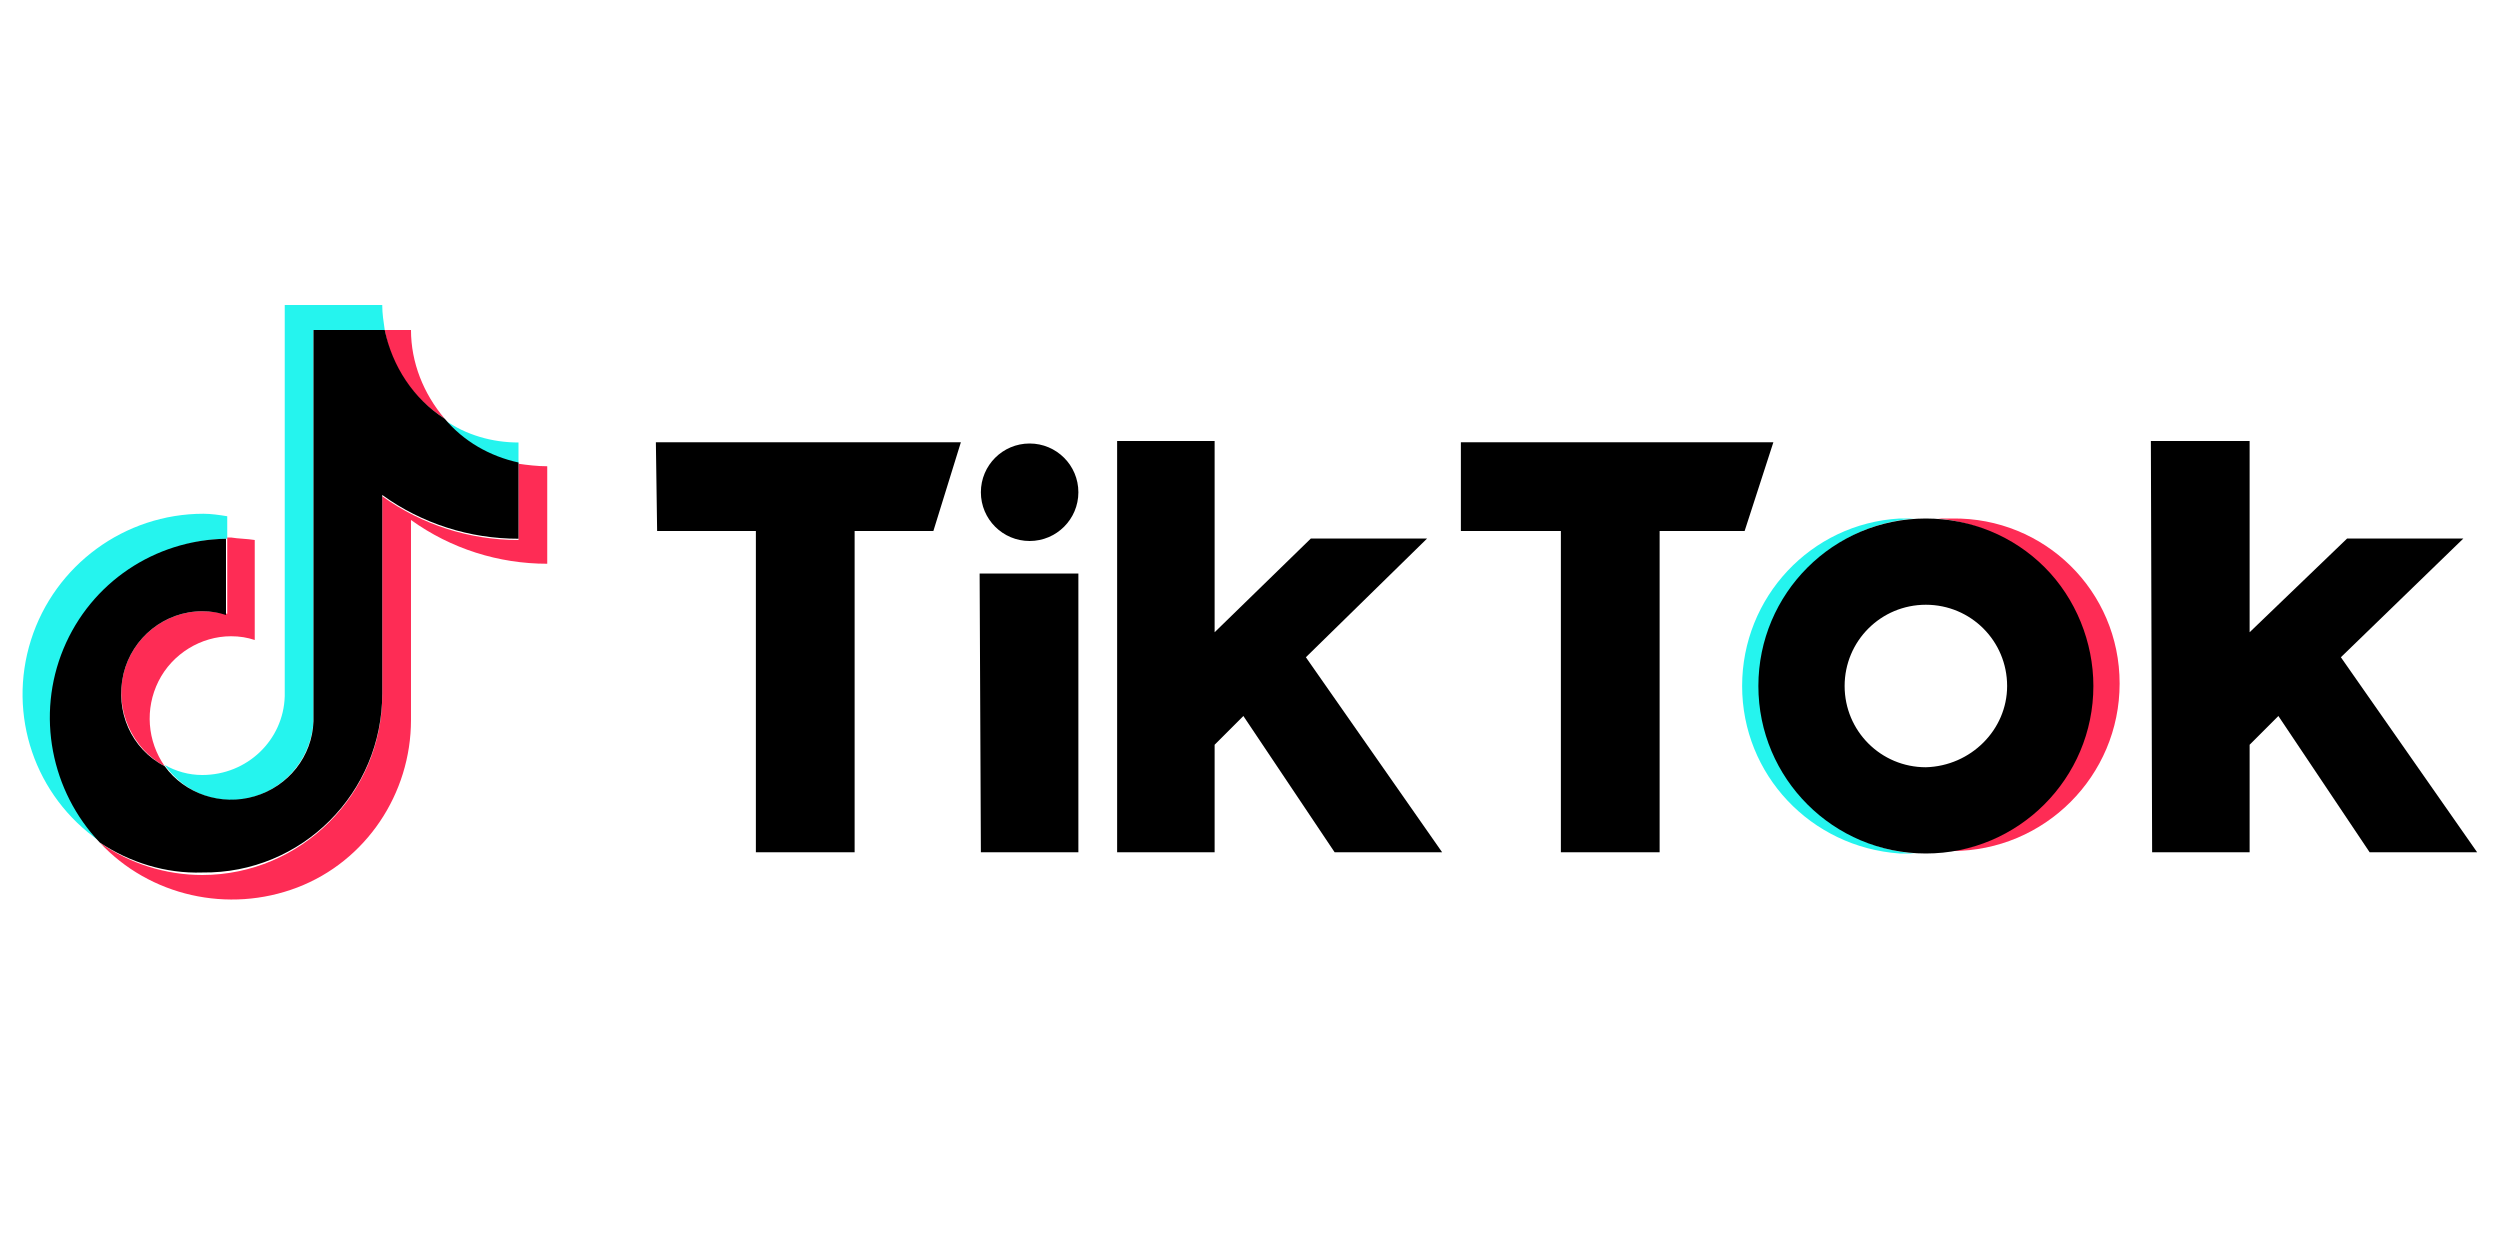
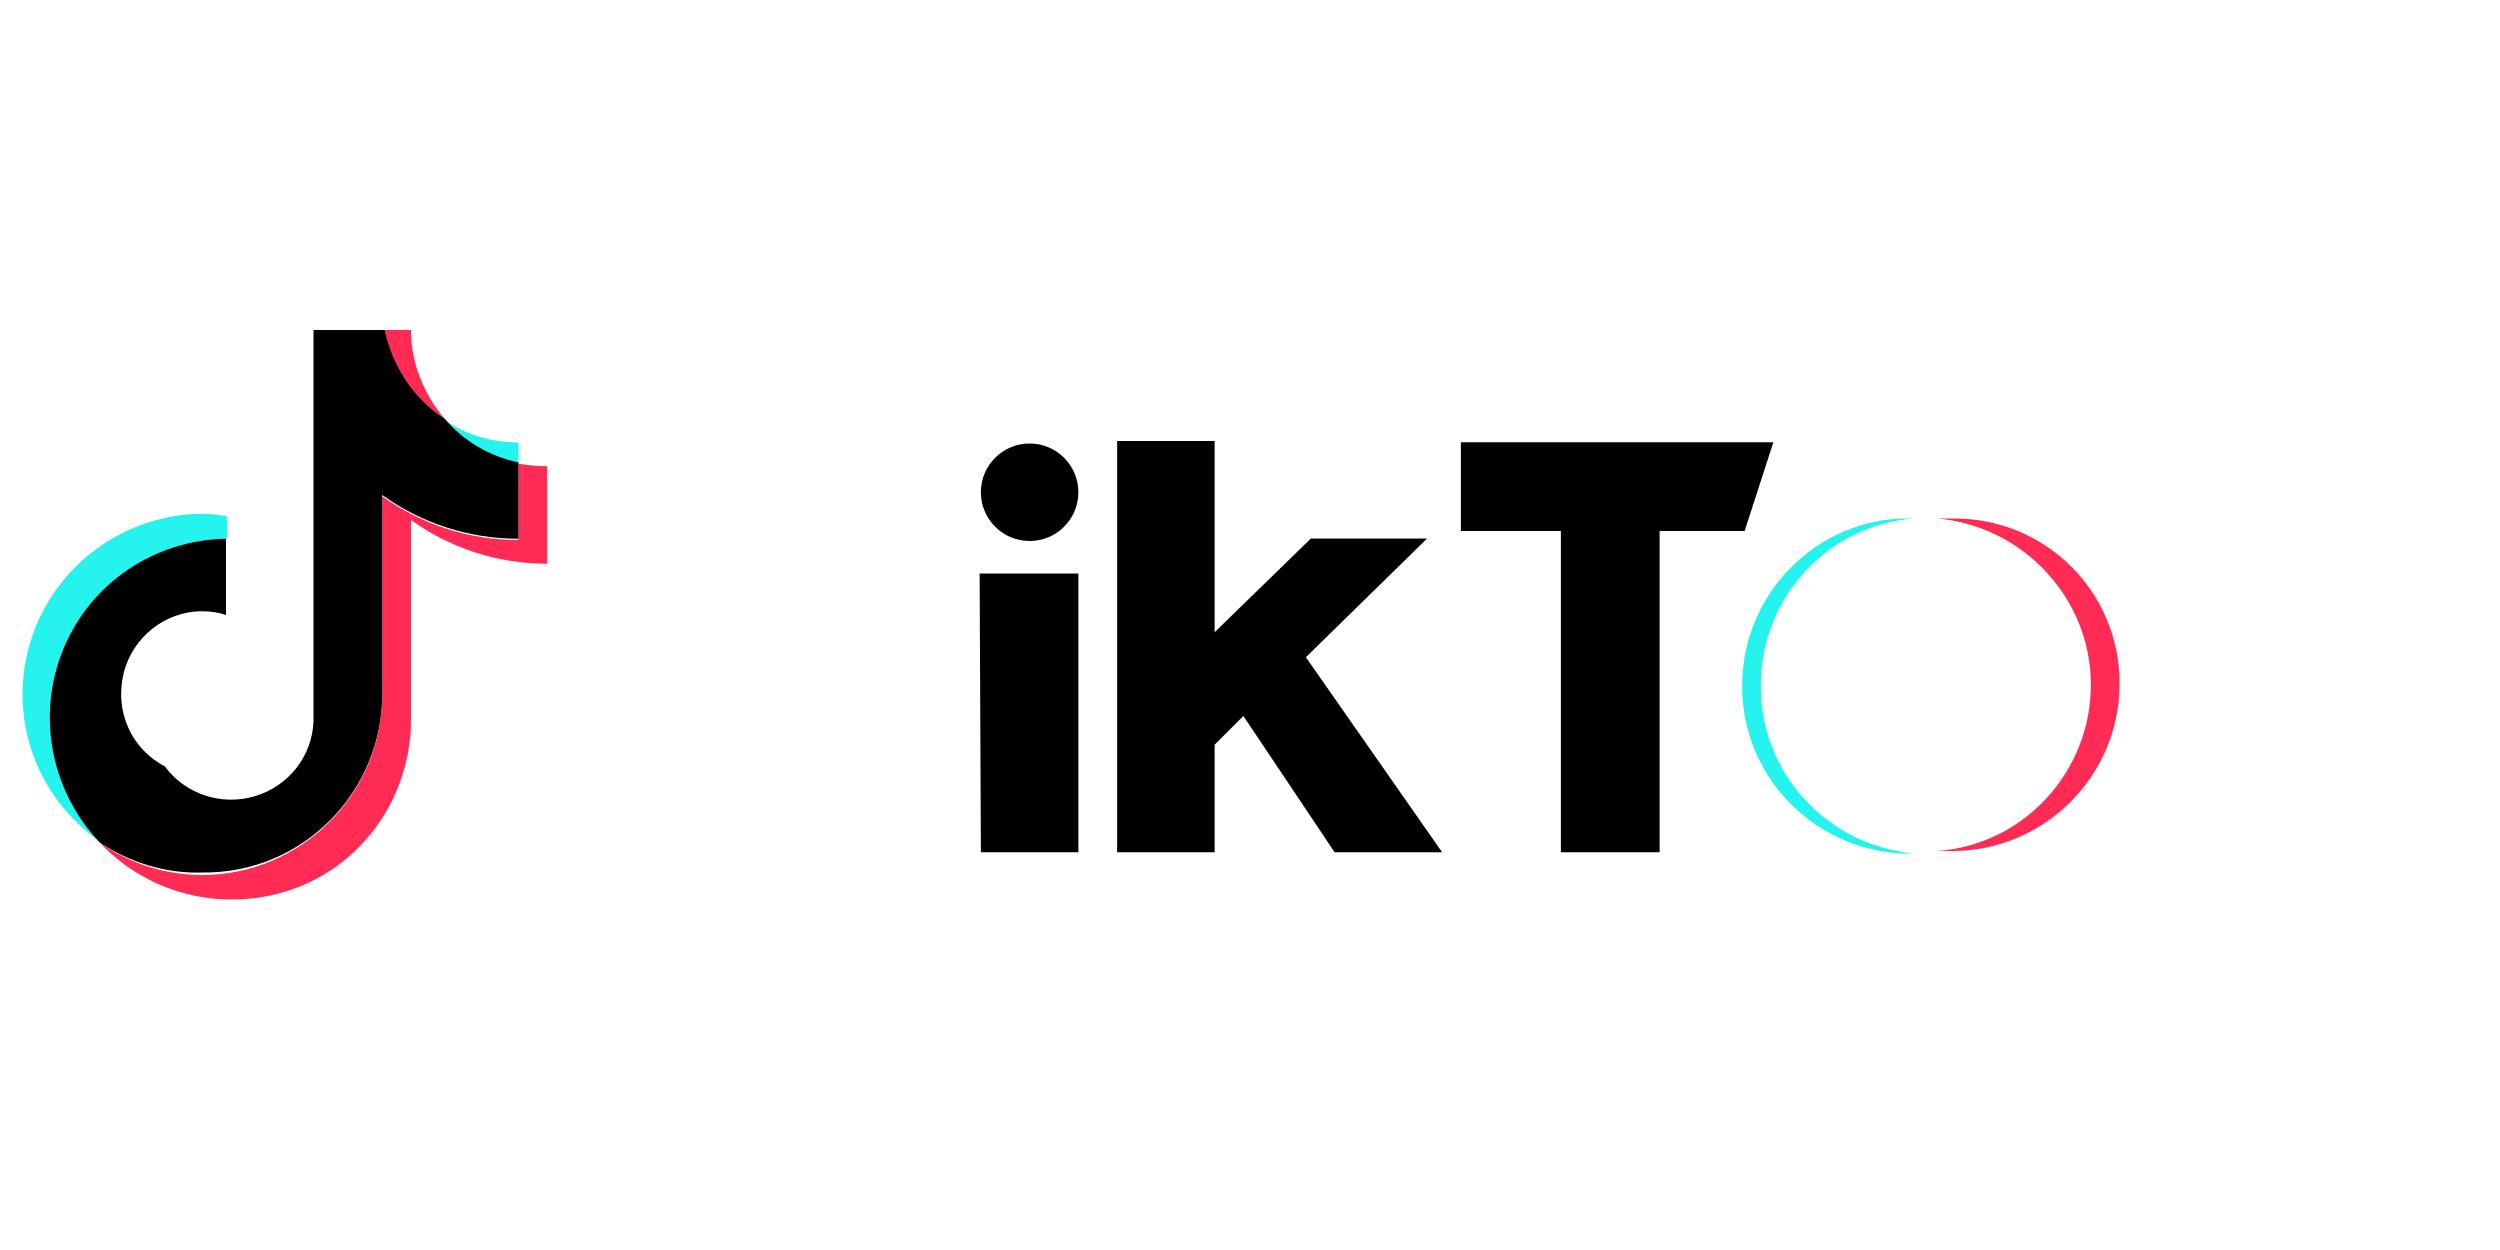
<svg xmlns="http://www.w3.org/2000/svg" id="Layer_1" x="0px" y="0px" viewBox="0 0 200 100" style="enable-background:new 0 0 200 100;" xml:space="preserve">
  <style type="text/css">	.st0{fill:#25F4EE;}	.st1{fill:#FE2C55;}</style>
  <g>
    <g id="页面1">
      <g id="编组-2" transform="translate(0.979, 0)">
        <path id="路径" class="st0" d="M17.2,43.1v-1.8c-0.6-0.1-1.3-0.2-1.9-0.2C9,41.1,3.4,45.2,1.5,51.2S1.8,63.7,7,67.3    c-3.9-4.1-4.9-10.2-2.7-15.4S11.5,43.2,17.2,43.1L17.2,43.1z" />
-         <path id="路径_1_" class="st0" d="M17.5,64c3.5,0,6.4-2.8,6.6-6.3V26.4h5.7c-0.1-0.7-0.2-1.3-0.2-2h-7.8v31.3    c-0.1,3.5-3,6.3-6.6,6.3c-1.1,0-2.1-0.3-3-0.8C13.5,63,15.4,64,17.5,64z" />
        <path id="路径_2_" class="st0" d="M40.5,37.1v-1.7c-2.1,0-4.2-0.6-5.9-1.8C36.1,35.3,38.2,36.6,40.5,37.1L40.5,37.1z" />
        <path id="路径_3_" class="st1" d="M34.6,33.5c-1.7-2-2.7-4.5-2.7-7.1h-2.1C30.3,29.4,32.1,31.9,34.6,33.5L34.6,33.5z" />
-         <path id="路径_4_" class="st1" d="M15.2,48.9c-3,0-5.6,2.1-6.3,5c-0.7,2.9,0.7,6,3.3,7.4c-1.4-2-1.6-4.6-0.5-6.8    s3.4-3.6,5.8-3.6c0.7,0,1.3,0.1,1.9,0.3v-8c-0.6-0.1-1.3-0.1-1.9-0.2h-0.3v6.1C16.5,49,15.9,48.9,15.2,48.9z" />
        <path id="路径_5_" class="st1" d="M40.5,37.1v6.1c-3.9,0-7.7-1.2-10.9-3.5v15.9c0,7.9-6.5,14.4-14.4,14.4    c-2.9,0-5.8-0.9-8.2-2.6c4,4.3,10.3,5.7,15.8,3.6s9.1-7.5,9.1-13.4V41.6c3.2,2.3,7,3.5,10.9,3.5v-7.8    C42,37.3,41.2,37.2,40.5,37.1z" />
        <path id="路径_6_" d="M29.6,55.5V39.6c3.2,2.3,7,3.5,10.9,3.5V37c-2.3-0.5-4.4-1.7-5.9-3.5c-2.5-1.6-4.2-4.2-4.8-7.1h-5.7v31.3    c-0.1,2.8-2,5.2-4.7,6s-5.6-0.2-7.2-2.4c-2.7-1.4-4-4.4-3.3-7.4c0.7-2.9,3.3-5,6.3-5c0.7,0,1.3,0.1,1.9,0.3v-6.1    c-5.7,0.1-10.8,3.5-13,8.8S3.1,63.3,7,67.4c2.4,1.6,5.3,2.5,8.2,2.4C23.2,69.9,29.6,63.4,29.6,55.5z" />
      </g>
    </g>
    <g id="页面1_1_">
      <g id="编组" transform="translate(0.77, 0.28)">
-         <polygon id="路径_13_" points="51.7,35.1 76.1,35.1 73.9,42.2 67.6,42.2 67.6,67.9 59.7,67.9 59.7,42.2 51.8,42.2    " />
        <polygon id="路径_12_" points="116.1,35.1 141.1,35.1 138.8,42.2 132,42.2 132,67.9 124.1,67.9 124.1,42.2 116.1,42.2    " />
        <polygon id="路径_11_" points="77.6,45.6 85.5,45.6 85.5,67.9 77.7,67.9    " />
        <polygon id="路径_10_" points="88.6,35 96.4,35 96.4,50.3 104.1,42.8 113.4,42.8 103.7,52.3 114.6,67.9 106,67.9 98.7,57     96.4,59.3 96.4,67.9 88.6,67.9    " />
-         <polygon id="路径_9_" points="171.3,35 179.2,35 179.2,50.3 187,42.8 196.3,42.8 186.5,52.3 197.4,67.9 188.8,67.9 181.5,57     179.2,59.3 179.2,67.9 171.4,67.9    " />
        <circle id="椭圆形" cx="81.6" cy="39.1" r="3.9" />
        <path id="路径_8_" class="st0" d="M140.1,54.5c0-7,5.4-12.8,12.3-13.3c-0.3,0-0.8,0-1.2,0c-7.1,0.4-12.6,6.3-12.6,13.4    s5.5,12.9,12.6,13.4c0.3,0,0.8,0,1.2,0C145.4,67.4,140,61.5,140.1,54.5z" />
        <path id="路径_7_" class="st1" d="M155.4,41.2c-0.4,0-0.8,0-1.2,0c6.9,0.6,12.3,6.4,12.3,13.3s-5.3,12.8-12.3,13.3    c0.3,0,0.8,0,1.2,0c7.4,0,13.4-6,13.4-13.4S162.8,41.1,155.4,41.2L155.4,41.2z" />
-         <path id="形状" d="M153.3,61.1c-3.6,0-6.5-2.9-6.5-6.5s2.9-6.5,6.5-6.5s6.5,2.9,6.5,6.5C159.8,58.1,156.9,61,153.3,61.1    L153.3,61.1z M153.3,41.2c-7.4,0-13.4,6-13.4,13.4s6,13.4,13.4,13.4s13.4-6,13.4-13.4c0-3.5-1.4-7-3.9-9.5    C160.3,42.6,156.9,41.2,153.3,41.2z" />
      </g>
    </g>
  </g>
</svg>